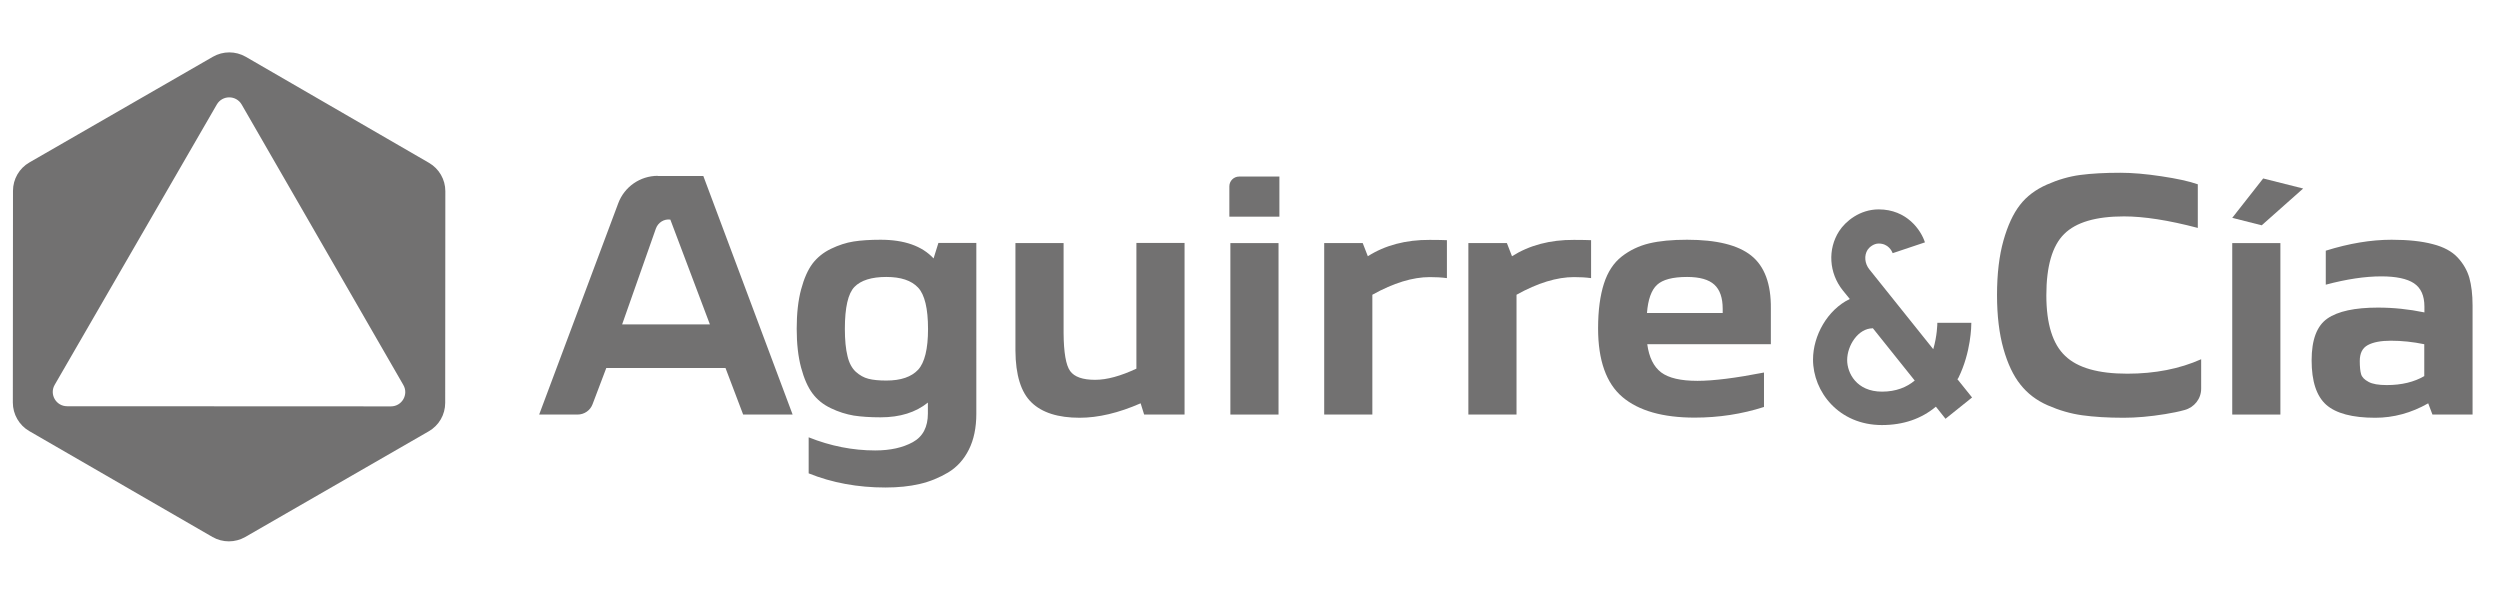
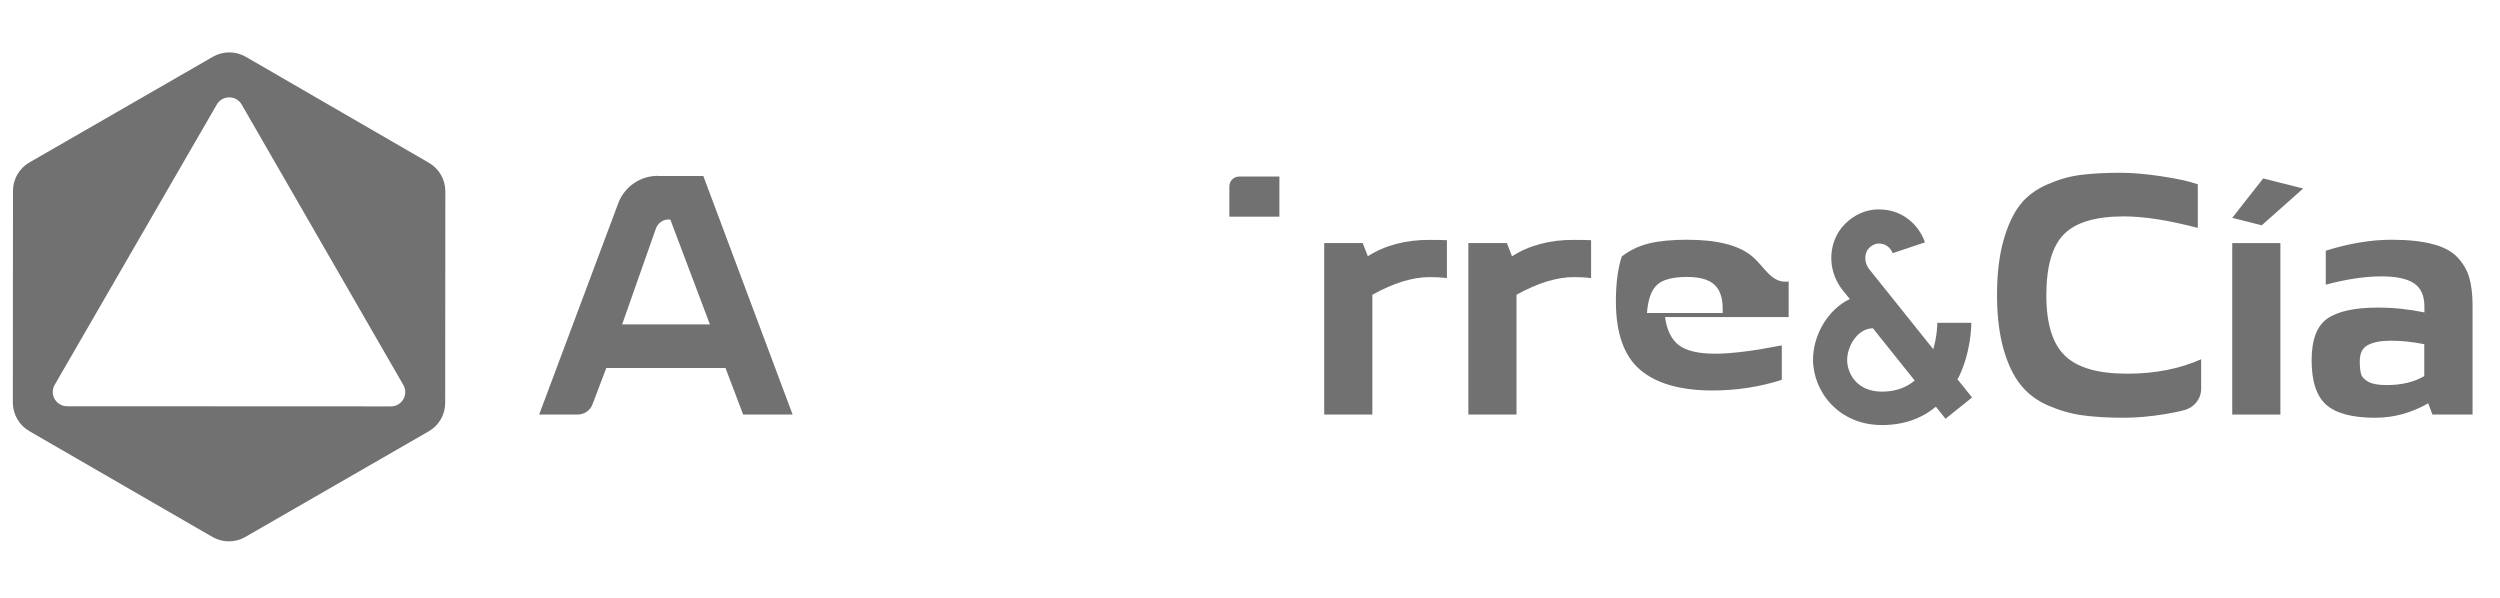
<svg xmlns="http://www.w3.org/2000/svg" version="1.1" id="Capa_1" x="0px" y="0px" viewBox="0 0 171.33 41" style="enable-background:new 0 0 171.33 41;" xml:space="preserve">
  <style type="text/css">
	.st0{fill:#727171;}
</style>
  <path class="st0" d="M45.08,12.05c-1.21,0-2.29,0.75-2.71,1.88l-5.42,14.48h2.63c0.46,0,0.87-0.28,1.03-0.71l0.94-2.48h8.17  l1.21,3.19h3.39l-6.12-16.35H45.08z M42.64,22.22l2.31-6.56c0.15-0.41,0.56-0.67,0.99-0.61l2.71,7.18H42.64z" />
-   <path class="st0" d="M63.98,17.71c-0.79-0.85-2-1.28-3.63-1.28c-0.72,0-1.34,0.04-1.85,0.12c-0.51,0.08-1.03,0.25-1.55,0.5  c-0.52,0.25-0.94,0.59-1.27,1.02c-0.32,0.43-0.58,1.02-0.78,1.77c-0.2,0.75-0.3,1.64-0.3,2.69c0,1.03,0.1,1.91,0.3,2.66  c0.2,0.75,0.46,1.34,0.78,1.77c0.32,0.43,0.74,0.77,1.27,1.02c0.52,0.25,1.04,0.41,1.56,0.5c0.52,0.08,1.13,0.12,1.84,0.12  c1.34,0,2.41-0.34,3.24-1.01v0.75c0,0.92-0.34,1.58-1.03,1.96c-0.69,0.38-1.55,0.57-2.58,0.57c-1.54,0-3.06-0.3-4.56-0.9v2.47  c1.61,0.65,3.37,0.97,5.26,0.97c0.87,0,1.65-0.08,2.34-0.24c0.7-0.16,1.35-0.43,1.96-0.79c0.61-0.37,1.08-0.89,1.42-1.57  c0.34-0.68,0.51-1.5,0.51-2.45V16.65h-2.6L63.98,17.71z M62.92,25.34c-0.46,0.49-1.18,0.74-2.18,0.74c-0.5,0-0.91-0.04-1.22-0.12  c-0.32-0.08-0.6-0.24-0.87-0.48c-0.26-0.24-0.46-0.6-0.57-1.08c-0.12-0.48-0.18-1.1-0.18-1.86c0-1.47,0.22-2.43,0.66-2.88  c0.44-0.45,1.17-0.68,2.18-0.68c1,0,1.72,0.24,2.18,0.73c0.45,0.48,0.68,1.43,0.68,2.84C63.6,23.91,63.37,24.85,62.92,25.34" />
-   <path class="st0" d="M77.89,25.26c-1.09,0.51-2.03,0.77-2.84,0.77c-0.85,0-1.42-0.2-1.71-0.6c-0.29-0.4-0.44-1.27-0.45-2.61v-6.16  h-3.3v7.37c0.01,1.67,0.38,2.86,1.1,3.55c0.72,0.7,1.82,1.05,3.3,1.05c1.28,0,2.67-0.33,4.18-0.99l0.24,0.77h2.77V16.65h-3.3V25.26z  " />
-   <rect x="84.32" y="16.66" class="st0" width="3.3" height="11.75" />
  <path class="st0" d="M84.25,12.77v2.08h3.43V12.1h-2.76C84.55,12.1,84.25,12.4,84.25,12.77" />
  <path class="st0" d="M93.74,17.56l-0.35-0.9h-2.64v11.75h3.3V20.2c1.45-0.81,2.77-1.21,3.94-1.21c0.41,0,0.8,0.02,1.17,0.07v-2.6  c-0.24-0.01-0.62-0.02-1.17-0.02C96.34,16.43,94.92,16.81,93.74,17.56" />
  <path class="st0" d="M103.62,17.56l-0.35-0.9h-2.64v11.75h3.3V20.2c1.45-0.81,2.77-1.21,3.94-1.21c0.41,0,0.8,0.02,1.17,0.07v-2.6  c-0.24-0.01-0.62-0.02-1.17-0.02C106.22,16.43,104.81,16.81,103.62,17.56" />
-   <path class="st0" d="M120.02,17.52c-0.91-0.73-2.38-1.09-4.4-1.09c-1.03,0-1.89,0.08-2.6,0.25c-0.7,0.17-1.33,0.47-1.88,0.9  c-0.55,0.43-0.96,1.05-1.22,1.86c-0.26,0.81-0.4,1.83-0.4,3.06c0,2.2,0.56,3.77,1.67,4.71c1.11,0.94,2.77,1.41,4.95,1.41  c1.64,0,3.23-0.24,4.75-0.73v-2.36c-1.95,0.38-3.47,0.57-4.56,0.57c-1.14,0-1.97-0.19-2.49-0.58c-0.51-0.39-0.83-1.03-0.95-1.93  h8.47v-2.44C121.38,19.46,120.93,18.25,120.02,17.52 M118.06,21.45h-5.19c0.07-0.92,0.3-1.57,0.69-1.93  c0.39-0.36,1.07-0.54,2.06-0.54c0.87,0,1.49,0.18,1.87,0.53c0.38,0.35,0.57,0.9,0.57,1.65V21.45z" />
+   <path class="st0" d="M120.02,17.52c-0.91-0.73-2.38-1.09-4.4-1.09c-1.03,0-1.89,0.08-2.6,0.25c-0.7,0.17-1.33,0.47-1.88,0.9  c-0.26,0.81-0.4,1.83-0.4,3.06c0,2.2,0.56,3.77,1.67,4.71c1.11,0.94,2.77,1.41,4.95,1.41  c1.64,0,3.23-0.24,4.75-0.73v-2.36c-1.95,0.38-3.47,0.57-4.56,0.57c-1.14,0-1.97-0.19-2.49-0.58c-0.51-0.39-0.83-1.03-0.95-1.93  h8.47v-2.44C121.38,19.46,120.93,18.25,120.02,17.52 M118.06,21.45h-5.19c0.07-0.92,0.3-1.57,0.69-1.93  c0.39-0.36,1.07-0.54,2.06-0.54c0.87,0,1.49,0.18,1.87,0.53c0.38,0.35,0.57,0.9,0.57,1.65V21.45z" />
  <path class="st0" d="M141.53,24.39c-0.86-0.81-1.29-2.2-1.29-4.15c0-2,0.41-3.4,1.22-4.2c0.81-0.81,2.18-1.21,4.1-1.21  c1.36,0,3.05,0.26,5.06,0.79v-2.99c-0.6-0.21-1.43-0.39-2.5-0.55c-1.06-0.16-2-0.24-2.81-0.24c-1.07,0-1.98,0.05-2.74,0.15  c-0.76,0.1-1.52,0.32-2.29,0.66c-0.77,0.34-1.39,0.8-1.85,1.4c-0.46,0.59-0.84,1.41-1.13,2.44c-0.29,1.03-0.44,2.28-0.44,3.73  c0,1.42,0.15,2.65,0.44,3.68c0.29,1.03,0.68,1.85,1.16,2.45c0.48,0.61,1.1,1.09,1.88,1.43c0.78,0.34,1.56,0.57,2.36,0.68  c0.79,0.11,1.74,0.17,2.84,0.17c0.85,0,1.8-0.08,2.84-0.25c0.49-0.08,0.94-0.17,1.33-0.28c0.67-0.18,1.14-0.77,1.14-1.46v-2.02  c-1.48,0.66-3.17,0.99-5.06,0.99C143.8,25.61,142.38,25.21,141.53,24.39" />
  <rect x="152.98" y="16.66" class="st0" width="3.3" height="11.75" />
  <path class="st0" d="M169.23,19.04c-0.15-0.51-0.41-0.97-0.8-1.39c-0.39-0.42-0.96-0.73-1.71-0.92c-0.75-0.2-1.69-0.3-2.82-0.3  c-1.41,0-2.91,0.25-4.51,0.75v2.33c1.42-0.38,2.69-0.57,3.81-0.57c1.01,0,1.76,0.16,2.23,0.47c0.48,0.32,0.72,0.85,0.72,1.6v0.4  c-1.06-0.22-2.12-0.33-3.19-0.33c-1.58,0-2.74,0.25-3.46,0.75c-0.72,0.5-1.08,1.45-1.08,2.86c0,1.44,0.33,2.45,1,3.05  c0.67,0.59,1.79,0.89,3.36,0.89c1.26,0,2.47-0.33,3.63-0.99l0.29,0.77h2.75v-7.48C169.45,20.18,169.37,19.55,169.23,19.04   M166.15,25.77c-0.7,0.41-1.56,0.62-2.58,0.62c-0.56,0-0.98-0.07-1.25-0.22c-0.28-0.15-0.45-0.32-0.51-0.53  c-0.06-0.2-0.09-0.51-0.09-0.9c0-0.53,0.18-0.89,0.55-1.09c0.37-0.2,0.9-0.3,1.58-0.3c0.75,0,1.51,0.08,2.29,0.24V25.77z" />
  <path class="st0" d="M134.22,25.88c0.86-1.75,0.88-3.56,0.88-3.76h-2.33c0,0.08-0.01,0.89-0.28,1.81l-4.38-5.47  c-0.32-0.4-0.37-0.95-0.12-1.34c0.11-0.17,0.41-0.43,0.76-0.43c0.66,0,0.9,0.51,0.96,0.66l2.21-0.74c-0.27-0.84-1.24-2.26-3.17-2.26  c-1.29,0-2.27,0.81-2.71,1.49c-0.8,1.24-0.7,2.87,0.25,4.06l0.48,0.59c-1.54,0.74-2.52,2.52-2.52,4.15c0,2.21,1.77,4.49,4.72,4.49  c1.47,0,2.71-0.43,3.7-1.26l0.66,0.83l1.82-1.46l-1.01-1.26C134.17,25.97,134.2,25.93,134.22,25.88 M128.98,26.84  c-1.76,0-2.39-1.29-2.39-2.16c0-1.01,0.76-2.18,1.75-2.18v-0.02l2.88,3.6C130.68,26.53,129.95,26.84,128.98,26.84" />
  <polygon class="st0" points="152.98,14.93 155,15.44 157.84,12.92 155.1,12.23 " />
  <path class="st0" d="M29.4,11.16L16.84,3.89c-0.7-0.4-1.55-0.4-2.25,0L2.02,11.13c-0.7,0.4-1.13,1.14-1.13,1.95L0.88,27.59  c0,0.8,0.43,1.55,1.12,1.95l12.56,7.26c0.7,0.4,1.55,0.4,2.25,0l12.57-7.24c0.7-0.4,1.13-1.14,1.13-1.95l0.01-14.51  C30.52,12.3,30.09,11.56,29.4,11.16 M26.79,27.85L4.6,27.84c-0.76,0-1.23-0.82-0.85-1.47L14.86,7.16c0.38-0.65,1.32-0.65,1.7,0  l11.08,19.22C28.02,27.03,27.55,27.85,26.79,27.85" />
</svg>